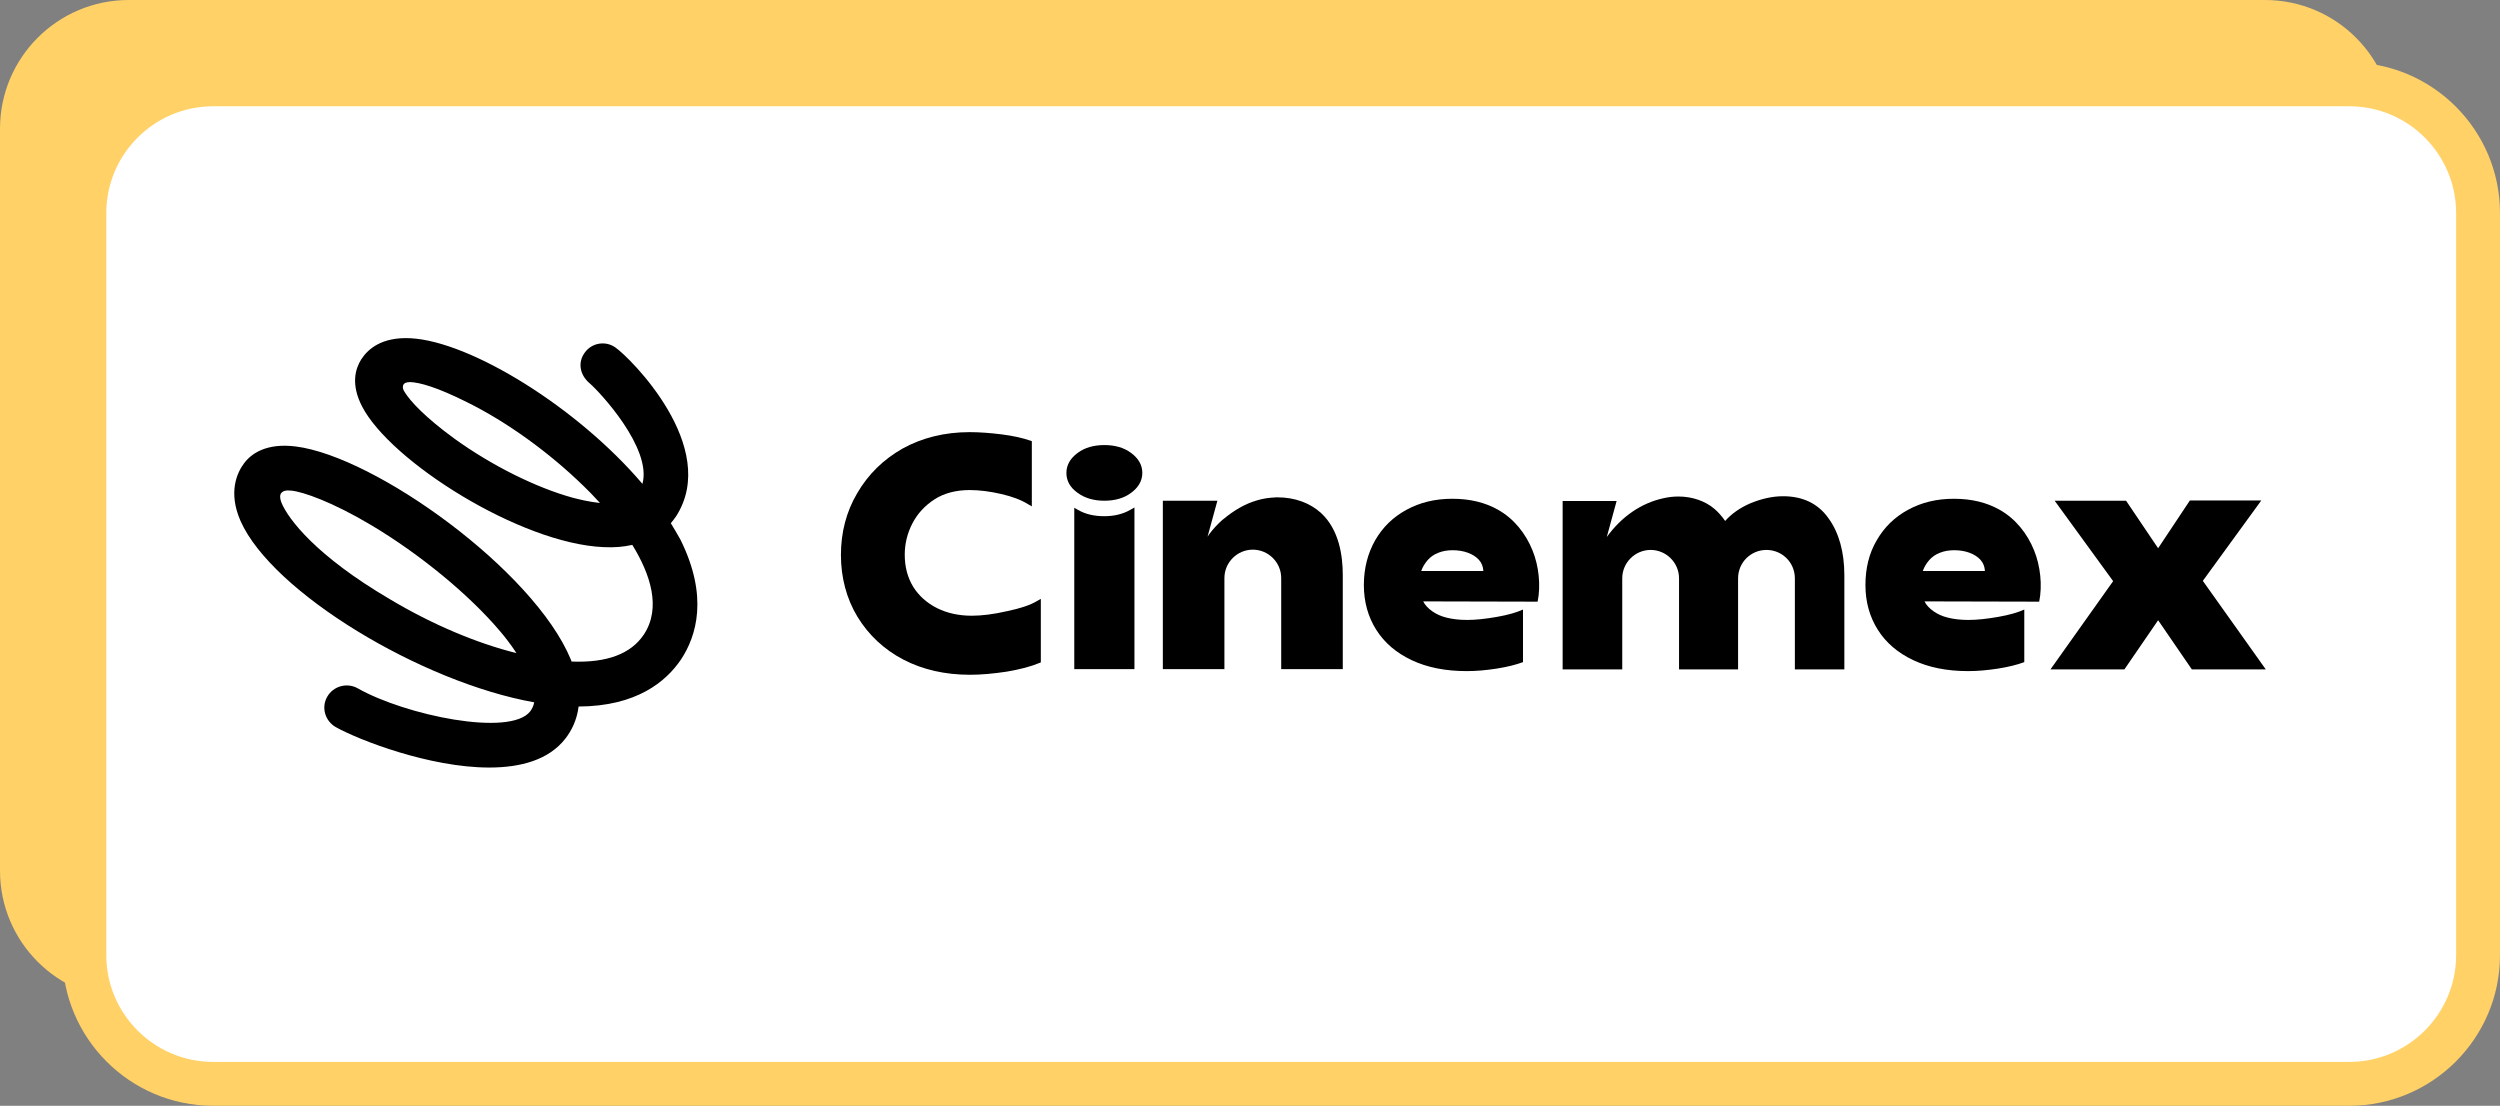
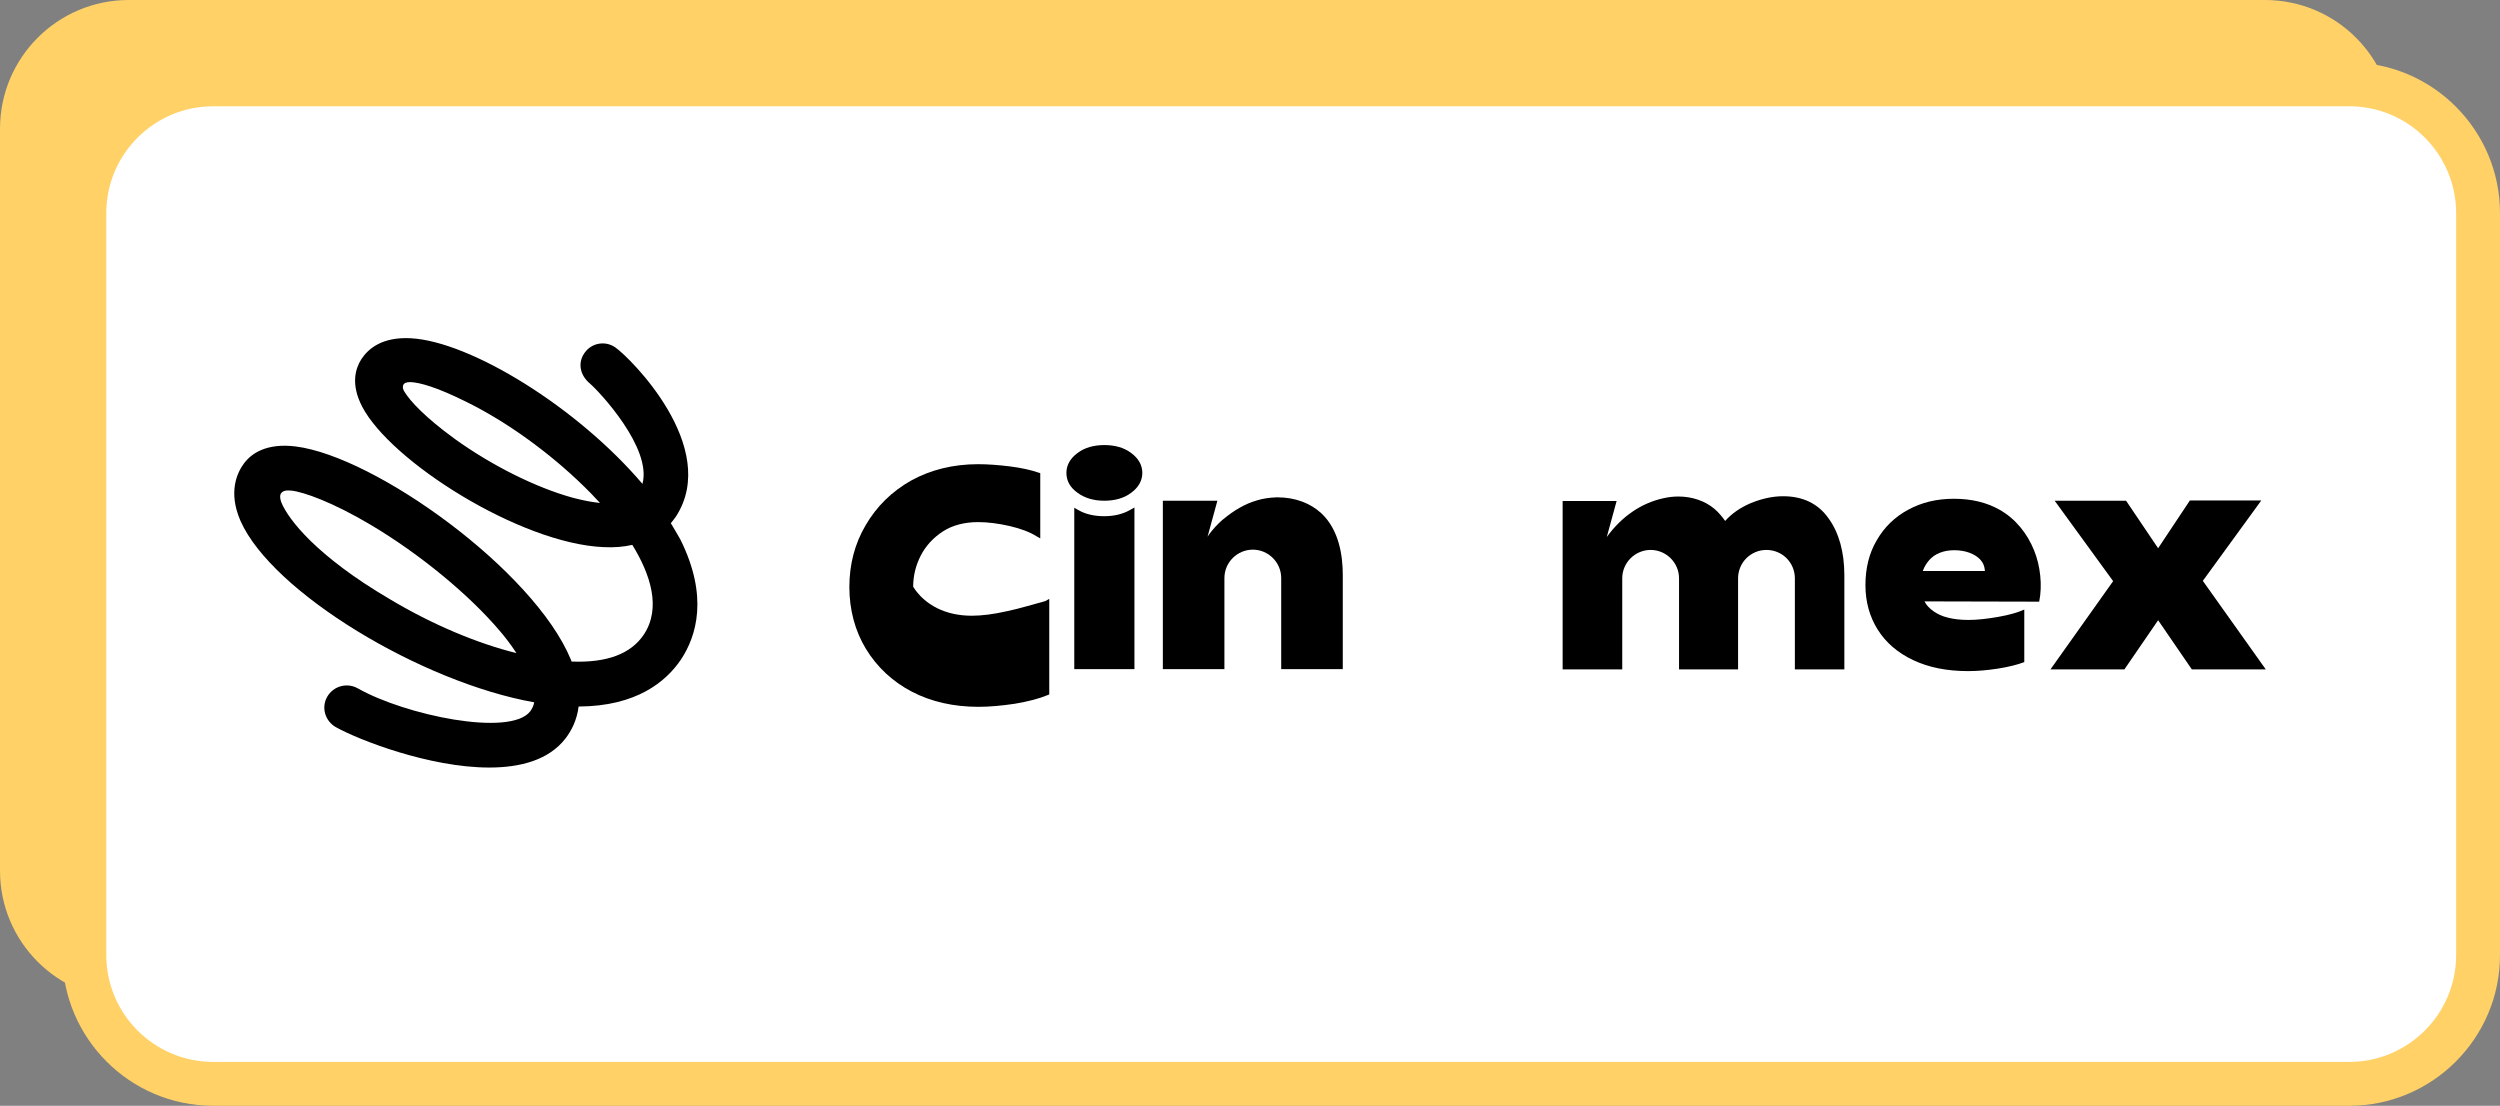
<svg xmlns="http://www.w3.org/2000/svg" version="1.1" id="Capa_1" x="0px" y="0px" viewBox="0 0 889.2 393.3" style="enable-background:new 0 0 889.2 393.3;" xml:space="preserve">
  <rect x="0" y="0" width="889.2" height="393.3" fill="#808080" stroke="none" />
  <style type="text/css">
	.st0{fill:#FFD166;}
	.st1{fill:#FFFFFF;}
</style>
  <g>
    <path class="st0" d="M45.8,0h759.8c25.3,0,45.8,20.5,45.8,45.8v263.9c0,25.3-20.5,45.8-45.8,45.8H45.8C20.5,355.5,0,335,0,309.7   V45.8C0,20.5,20.5,0,45.8,0z" />
    <g>
      <path class="st1" d="M75.8,30h759.8c25.3,0,45.8,20.5,45.8,45.8v263.9c0,25.3-20.5,45.8-45.8,45.8H75.8    C50.5,385.5,30,365,30,339.7V75.8C30,50.5,50.5,30,75.8,30z" />
      <path class="st0" d="M835.6,393.3H75.8c-29.6,0-53.6-24.1-53.6-53.6V75.8c0-29.6,24.1-53.6,53.6-53.6h759.8    c29.6,0,53.6,24.1,53.6,53.6v263.9C889.2,369.3,865.1,393.3,835.6,393.3L835.6,393.3z M75.8,37.8c-20.9,0-38,17-38,38v263.9    c0,20.9,17,38,38,38h759.8c20.9,0,38-17,38-38V75.8c0-20.9-17-38-38-38H75.8z" />
    </g>
  </g>
  <g>
    <path d="M238.6,186.1c0.7-0.8,1.3-1.7,1.9-2.5c15.7-24.6-16.4-56.4-21.6-60c-3.5-2.5-8.4-1.7-10.9,1.8c-2.6,3.5-1.8,8,1.8,11   c3.4,2.9,22.2,23,18.7,35.7c-23.1-27.2-61.2-50.7-82.5-51.8c-10.2-0.5-15.1,3.8-17.5,7.5c-2.1,3.3-3.8,8.9,0.3,16.8   c10.1,19.5,56.2,48.7,85.8,50c3.9,0.2,7.3-0.1,10.3-0.8c6.4,10.4,10.4,22.4,4.1,31.9c-4.6,6.9-13.2,10.1-25.7,9.6   c-0.1-0.3-0.2-0.5-0.3-0.8c-13.1-31.6-69.4-72.1-97.8-75.7c-10.4-1.3-15.8,2.5-18.4,6c-2.4,3.2-5.8,10.2-1.2,20.6   c11.3,25.3,64.3,57.3,104.4,64.4c-0.2,1.2-0.7,2.2-1.4,3.2c-7.1,9.2-44.5,1.4-61.4-8.2c-3.8-2.1-8.6-0.8-10.8,3   c-2.2,3.8-0.8,8.6,3,10.8c8.2,4.6,33.4,14.4,54.6,14.4c11.2,0,21.2-2.7,27.1-10.3c2.1-2.7,4.1-6.5,4.7-11.4   c20.7-0.1,31.1-8.9,36.4-16.7c5.5-8.3,9.9-22.4-0.2-42.7C240.9,190,239.8,188,238.6,186.1L238.6,186.1L238.6,186.1L238.6,186.1z    M203.6,177c-13-3.6-28.7-11.4-42-21c-10.3-7.5-15.7-13.3-17.7-16.6c-0.9-1.4-0.6-2.2-0.4-2.6c0.2-0.4,0.8-0.9,2.4-0.9   c3.3,0.1,9.5,1.8,20.1,7.1c14.2,7,29.3,17.9,41.6,29.9c1.5,1.4,3.5,3.5,5.8,6C209.5,178.5,205.9,177.6,203.6,177L203.6,177   L203.6,177L203.6,177z M138.8,213.2c-26.6-15.6-36.2-28.6-38.6-34.2c-0.8-1.9-0.6-3.1-0.2-3.6c0.7-0.8,1.6-1.1,3.6-0.9   c4.2,0.4,14.7,4.1,28.3,12.2c17.5,10.4,35.2,25,46.2,38.1c1.3,1.5,3.5,4.3,5.6,7.5C169.6,228.8,153.7,222.1,138.8,213.2   L138.8,213.2L138.8,213.2z" />
-     <path d="M358.1,217.4c-4.8,1.1-9,1.6-12.5,1.6c-4.5,0-8.7-0.9-12.3-2.7c-3.6-1.8-6.5-4.4-8.5-7.6c-2-3.3-3-7.1-3-11.4   c0-3.9,0.9-7.6,2.7-11.1c1.8-3.5,4.5-6.4,7.9-8.6s7.7-3.3,12.5-3.3c3.5,0,7.3,0.5,11.2,1.4c3.9,0.9,7.1,2.1,9.5,3.6l1.4,0.8v-23.2   l-0.6-0.2c-2.6-0.9-6.1-1.7-10.1-2.2s-7.9-0.8-11.4-0.8c-8.9,0-16.9,2-23.8,5.8c-6.9,3.9-12.3,9.2-16.2,15.9   c-3.9,6.6-5.8,14-5.8,22s2,15.6,5.9,22c3.9,6.4,9.4,11.6,16.3,15.2c6.9,3.6,14.9,5.4,23.7,5.4c4,0,8.3-0.4,13-1.1   c4.7-0.8,8.6-1.8,11.7-3.1l0.5-0.2V213l-1.4,0.8C366.5,215.2,362.9,216.4,358.1,217.4L358.1,217.4L358.1,217.4L358.1,217.4z" />
+     <path d="M358.1,217.4c-4.8,1.1-9,1.6-12.5,1.6c-4.5,0-8.7-0.9-12.3-2.7c-3.6-1.8-6.5-4.4-8.5-7.6c0-3.9,0.9-7.6,2.7-11.1c1.8-3.5,4.5-6.4,7.9-8.6s7.7-3.3,12.5-3.3c3.5,0,7.3,0.5,11.2,1.4c3.9,0.9,7.1,2.1,9.5,3.6l1.4,0.8v-23.2   l-0.6-0.2c-2.6-0.9-6.1-1.7-10.1-2.2s-7.9-0.8-11.4-0.8c-8.9,0-16.9,2-23.8,5.8c-6.9,3.9-12.3,9.2-16.2,15.9   c-3.9,6.6-5.8,14-5.8,22s2,15.6,5.9,22c3.9,6.4,9.4,11.6,16.3,15.2c6.9,3.6,14.9,5.4,23.7,5.4c4,0,8.3-0.4,13-1.1   c4.7-0.8,8.6-1.8,11.7-3.1l0.5-0.2V213l-1.4,0.8C366.5,215.2,362.9,216.4,358.1,217.4L358.1,217.4L358.1,217.4L358.1,217.4z" />
    <path d="M392.8,183.6c-3.6,0-6.7-0.7-9.3-2.2l-1.4-0.8v57.4h21.4v-57.5l-1.4,0.8C399.5,182.8,396.4,183.6,392.8,183.6L392.8,183.6   L392.8,183.6z" />
    <path d="M402.3,161.1c-2.5-1.9-5.8-2.8-9.5-2.8s-7,0.9-9.5,2.8c-2.6,1.9-4,4.3-4,7.1s1.3,5.2,4,7.1c2.6,1.9,5.8,2.8,9.5,2.8   s7-0.9,9.5-2.8c2.6-1.9,4-4.3,4-7.1S404.9,163,402.3,161.1z" />
    <path d="M783.5,206.6l20.8-28.6h-25.4L767.6,195l-11.4-16.9h-25.4l20.8,28.6l-22.3,31.4h26.3l12-17.5l12,17.5h26.3L783.5,206.6   L783.5,206.6L783.5,206.6z" />
    <path d="M454.5,176.9h-0.6c-2.4,0.1-4.7,0.4-6.9,1.1c-4.2,1.2-8.2,3.6-11.8,6.6l-0.4,0.3c-1.7,1.5-3.3,3.2-4.7,5.1   c-0.2,0.3-0.4,0.6-0.6,0.9l3.5-12.8h-19.4V238h21.9v-32.4c0-5.6,4.6-10.1,10.1-10.1s10.1,4.5,10.1,10.1V238h21.9v-33.5   c0-6.8-1.3-16.1-7.7-22C466,178.9,460.5,176.9,454.5,176.9L454.5,176.9L454.5,176.9L454.5,176.9z" />
    <path d="M634.2,176.5c-3.8,0-7.7,0.9-11.6,2.5c-3.7,1.6-6.7,3.7-9,6.3c-1.1-1.6-2.4-3.1-3.8-4.3c-3.3-2.8-7.9-4.4-12.8-4.4   c-1.8,0-3.6,0.2-5.3,0.6c-7.9,1.7-14.9,6.5-20.2,13.8l3.5-12.8h-19.2v59.9H577v-32.4c0-5.6,4.6-10.1,10.1-10.1s10.1,4.5,10.1,10.1   v32.4h21v-32.4c0-5.6,4.5-10.1,10.1-10.1s10.1,4.5,10.1,10.1v32.4h17.6v-33.5c0-8.2-1.9-15.1-5.6-20.2   C646.7,179.1,641.2,176.5,634.2,176.5L634.2,176.5L634.2,176.5z" />
-     <path d="M546.9,214c1.2-5.8,0.4-12.8-1.8-18.2c-2.4-6-6.6-11.3-12.3-14.5c-4.6-2.6-10-3.9-16.2-3.9s-11.5,1.3-16.3,3.9   c-4.8,2.6-8.5,6.2-11.2,10.9c-2.6,4.6-4,9.9-4,15.9s1.5,11.3,4.4,15.9c2.9,4.6,7.1,8.2,12.6,10.8c5.5,2.6,12,3.9,19.6,3.9   c3.3,0,6.8-0.3,10.7-0.9c3.8-0.6,6.9-1.4,9.3-2.3v-18.7c-2.2,1-5.2,1.9-9.2,2.6c-4,0.7-7.5,1.1-10.7,1.1c-2.8,0-5.2-0.3-7.2-0.8   c-2.1-0.5-3.8-1.3-5.2-2.3c-1.4-1-2.5-2.1-3.2-3.5L546.9,214L546.9,214L546.9,214L546.9,214z M505.5,203.1c0.5-1.5,1.3-2.7,2.3-3.9   c1-1.1,2.2-2,3.8-2.6c1.5-0.6,3.2-0.9,5.1-0.9s3.8,0.3,5.4,0.9c1.6,0.6,2.9,1.4,3.9,2.5c1,1.1,1.5,2.4,1.6,4L505.5,203.1   L505.5,203.1L505.5,203.1L505.5,203.1z" />
    <path d="M725.3,214c1.2-5.8,0.4-12.8-1.8-18.2c-2.4-6-6.6-11.3-12.3-14.5c-4.6-2.6-10-3.9-16.2-3.9s-11.5,1.3-16.3,3.9   c-4.8,2.6-8.5,6.2-11.2,10.9c-2.7,4.6-4,9.9-4,15.9s1.5,11.3,4.4,15.9c2.9,4.6,7.1,8.2,12.6,10.8c5.5,2.6,12,3.9,19.5,3.9   c3.3,0,6.8-0.3,10.7-0.9c3.8-0.6,6.9-1.4,9.3-2.3v-18.7c-2.2,1-5.2,1.9-9.2,2.6c-4,0.7-7.5,1.1-10.7,1.1c-2.8,0-5.2-0.3-7.2-0.8   c-2.1-0.5-3.8-1.3-5.2-2.3c-1.4-1-2.5-2.1-3.2-3.5L725.3,214L725.3,214L725.3,214L725.3,214z M683.9,203.1c0.5-1.5,1.3-2.7,2.3-3.9   c1-1.1,2.2-2,3.8-2.6c1.5-0.6,3.2-0.9,5.1-0.9s3.8,0.3,5.4,0.9c1.6,0.6,2.9,1.4,3.9,2.5s1.5,2.4,1.6,4L683.9,203.1L683.9,203.1   L683.9,203.1L683.9,203.1z" />
  </g>
</svg>